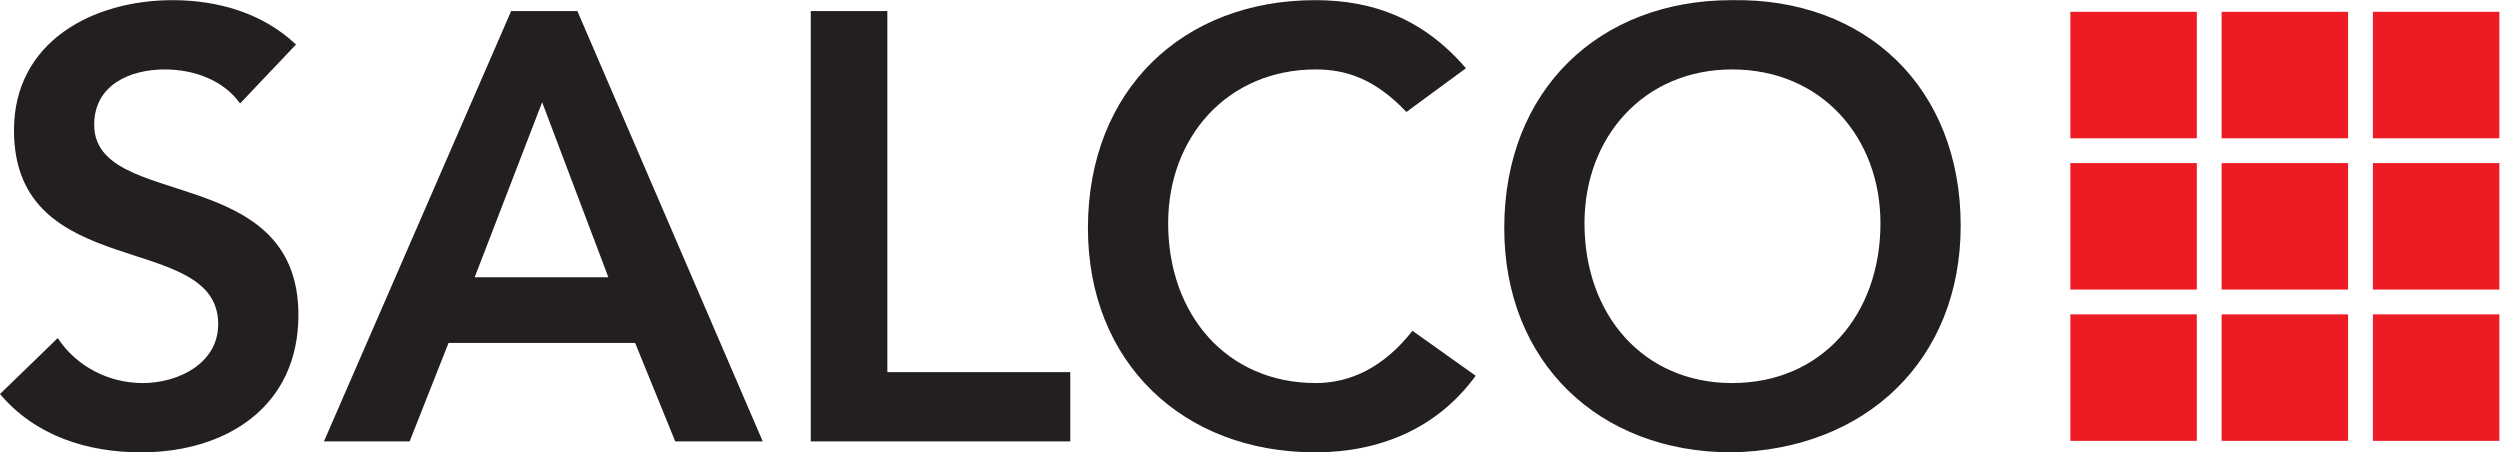
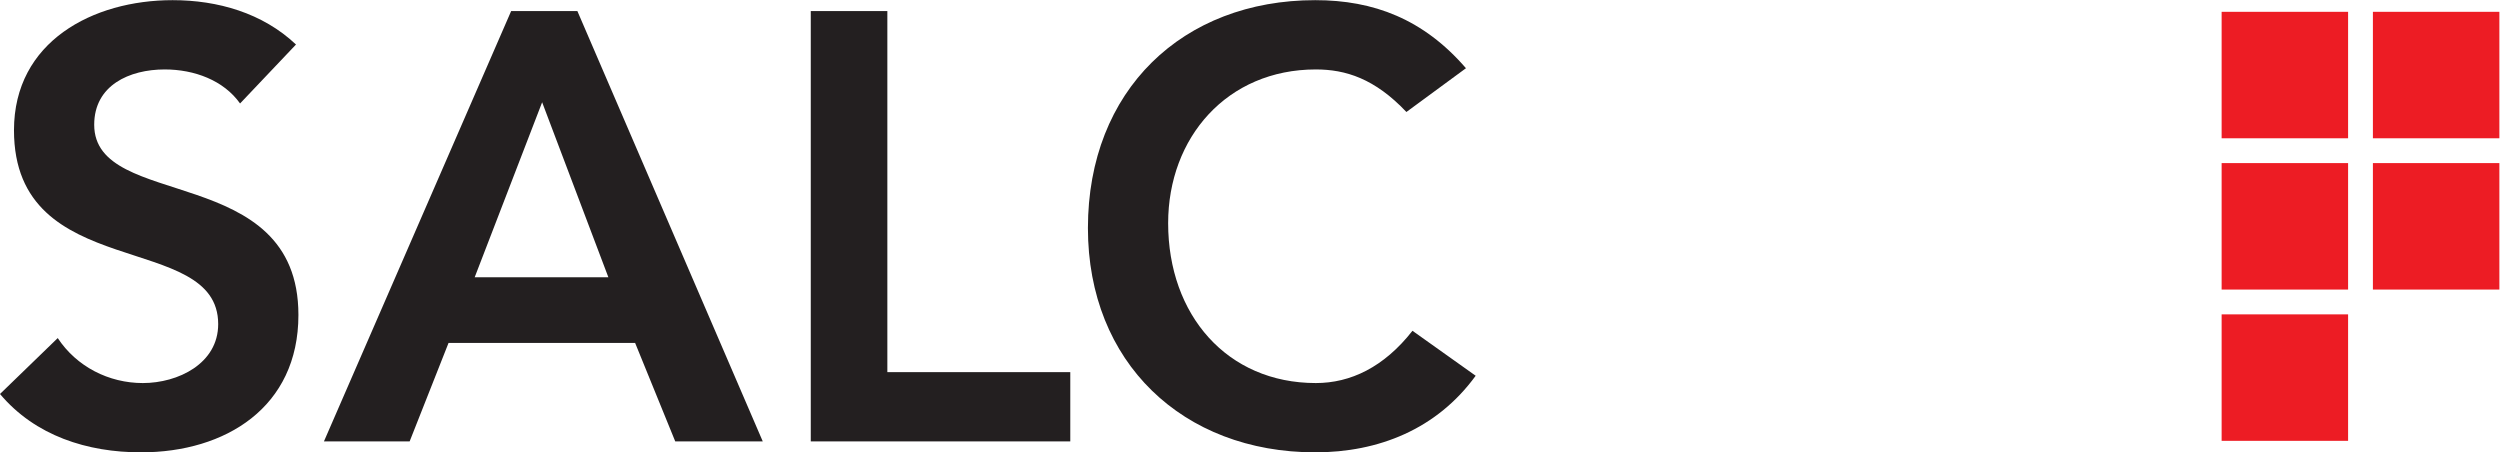
<svg xmlns="http://www.w3.org/2000/svg" viewBox="0 0 973.533 176.147" height="176.147" width="973.533" xml:space="preserve" id="svg2" version="1.1">
  <defs id="defs6" />
  <g transform="matrix(1.333,0,0,-1.333,0,176.147)" id="g10">
    <g transform="scale(0.1)" id="g12">
      <path id="path14" style="fill:#231f20;fill-opacity:1;fill-rule:nonzero;stroke:none" d="m 701.328,1019.14 c -47.933,67.47 -133.164,99.43 -220.168,99.43 -102.969,0 -205.957,-46.16 -205.957,-161.574 0,-252.105 596.574,-108.297 596.574,-555.726 C 871.777,131.379 658.715,0 411.922,0 255.672,0 102.98,47.961 0,170.461 l 168.676,163.348 c 55.035,-83.45 149.14,-131.411 248.57,-131.411 102.973,0 220.164,56.84 220.164,172.25 0,275.192 -596.57,117.168 -596.57,566.368 0,259.234 230.82,379.964 463.414,379.964 131.387,0 262.777,-37.28 360.43,-129.6 L 701.328,1019.14" />
      <path id="path16" style="fill:#231f20;fill-opacity:1;fill-rule:nonzero;stroke:none" d="M 1777.29,511.359 1583.77,1022.7 1386.67,511.359 Z m -284.08,777.661 h 193.53 L 2228.27,31.969 H 1972.59 L 1855.41,319.602 H 1310.34 L 1196.7,31.969 H 946.352 L 1493.21,1289.02" />
      <path id="path18" style="fill:#231f20;fill-opacity:1;fill-rule:nonzero;stroke:none" d="m 2368.52,1289.02 h 223.73 V 234.391 h 534.41 V 31.969 H 2368.52 V 1289.02" />
      <path id="path20" style="fill:#231f20;fill-opacity:1;fill-rule:nonzero;stroke:none" d="m 4108.55,994.285 c -92.33,97.645 -177.56,124.285 -264.55,124.285 -259.24,0 -431.45,-198.855 -431.45,-449.199 0,-268.101 172.21,-466.973 431.45,-466.973 101.18,0 198.86,46.18 282.3,152.711 L 4310.94,223.73 C 4197.32,67.481 4026.86,0 3842.22,0 c -387.07,0 -664.04,262.781 -664.04,655.156 0,403.054 276.97,665.824 664.04,665.824 170.43,0 316.05,-55.05 440.33,-198.85 l -174,-127.845" />
-       <path id="path22" style="fill:#231f20;fill-opacity:1;fill-rule:nonzero;stroke:none" d="m 5060.23,202.398 c 261.02,0 433.21,198.872 433.21,466.973 0,250.344 -172.19,449.199 -433.21,449.199 -259.24,0 -431.43,-198.855 -431.43,-449.199 0,-268.101 172.19,-466.973 431.43,-466.973 z m -1.79,1118.582 c 392.4,7.09 669.4,-255.68 669.4,-658.714 0,-392.368 -277,-655.164 -669.4,-662.266 -387.04,0 -664.03,262.781 -664.03,655.156 0,403.054 276.99,665.824 664.03,665.824" />
-       <path id="path24" style="fill:#ed1c24;fill-opacity:1;fill-rule:nonzero;stroke:none" d="M 6417.62,917.473 V 1286.91 H 6048.17 V 917.473 h 369.45" />
      <path id="path26" style="fill:#ed1c24;fill-opacity:1;fill-rule:nonzero;stroke:none" d="M 6859.56,917.473 V 1286.91 H 6490.1 V 917.473 h 369.46" />
      <path id="path28" style="fill:#ed1c24;fill-opacity:1;fill-rule:nonzero;stroke:none" d="M 7301.51,917.473 V 1286.91 H 6932.03 V 917.473 h 369.48" />
-       <path id="path30" style="fill:#ed1c24;fill-opacity:1;fill-rule:nonzero;stroke:none" d="M 6417.62,475.527 V 844.973 H 6048.17 V 475.527 h 369.45" />
      <path id="path32" style="fill:#ed1c24;fill-opacity:1;fill-rule:nonzero;stroke:none" d="M 6859.56,475.527 V 844.973 H 6490.1 V 475.527 h 369.46" />
      <path id="path34" style="fill:#ed1c24;fill-opacity:1;fill-rule:nonzero;stroke:none" d="M 7301.51,475.527 V 844.973 H 6932.03 V 475.527 h 369.48" />
-       <path id="path36" style="fill:#ed1c24;fill-opacity:1;fill-rule:nonzero;stroke:none" d="M 6417.62,33.59 V 403.059 H 6048.17 V 33.59 h 369.45" />
      <path id="path38" style="fill:#ed1c24;fill-opacity:1;fill-rule:nonzero;stroke:none" d="M 6859.56,33.59 V 403.059 H 6490.1 V 33.59 h 369.46" />
-       <path id="path40" style="fill:#ed1c24;fill-opacity:1;fill-rule:nonzero;stroke:none" d="M 7301.51,33.59 V 403.059 H 6932.03 V 33.59 h 369.48" />
    </g>
  </g>
</svg>